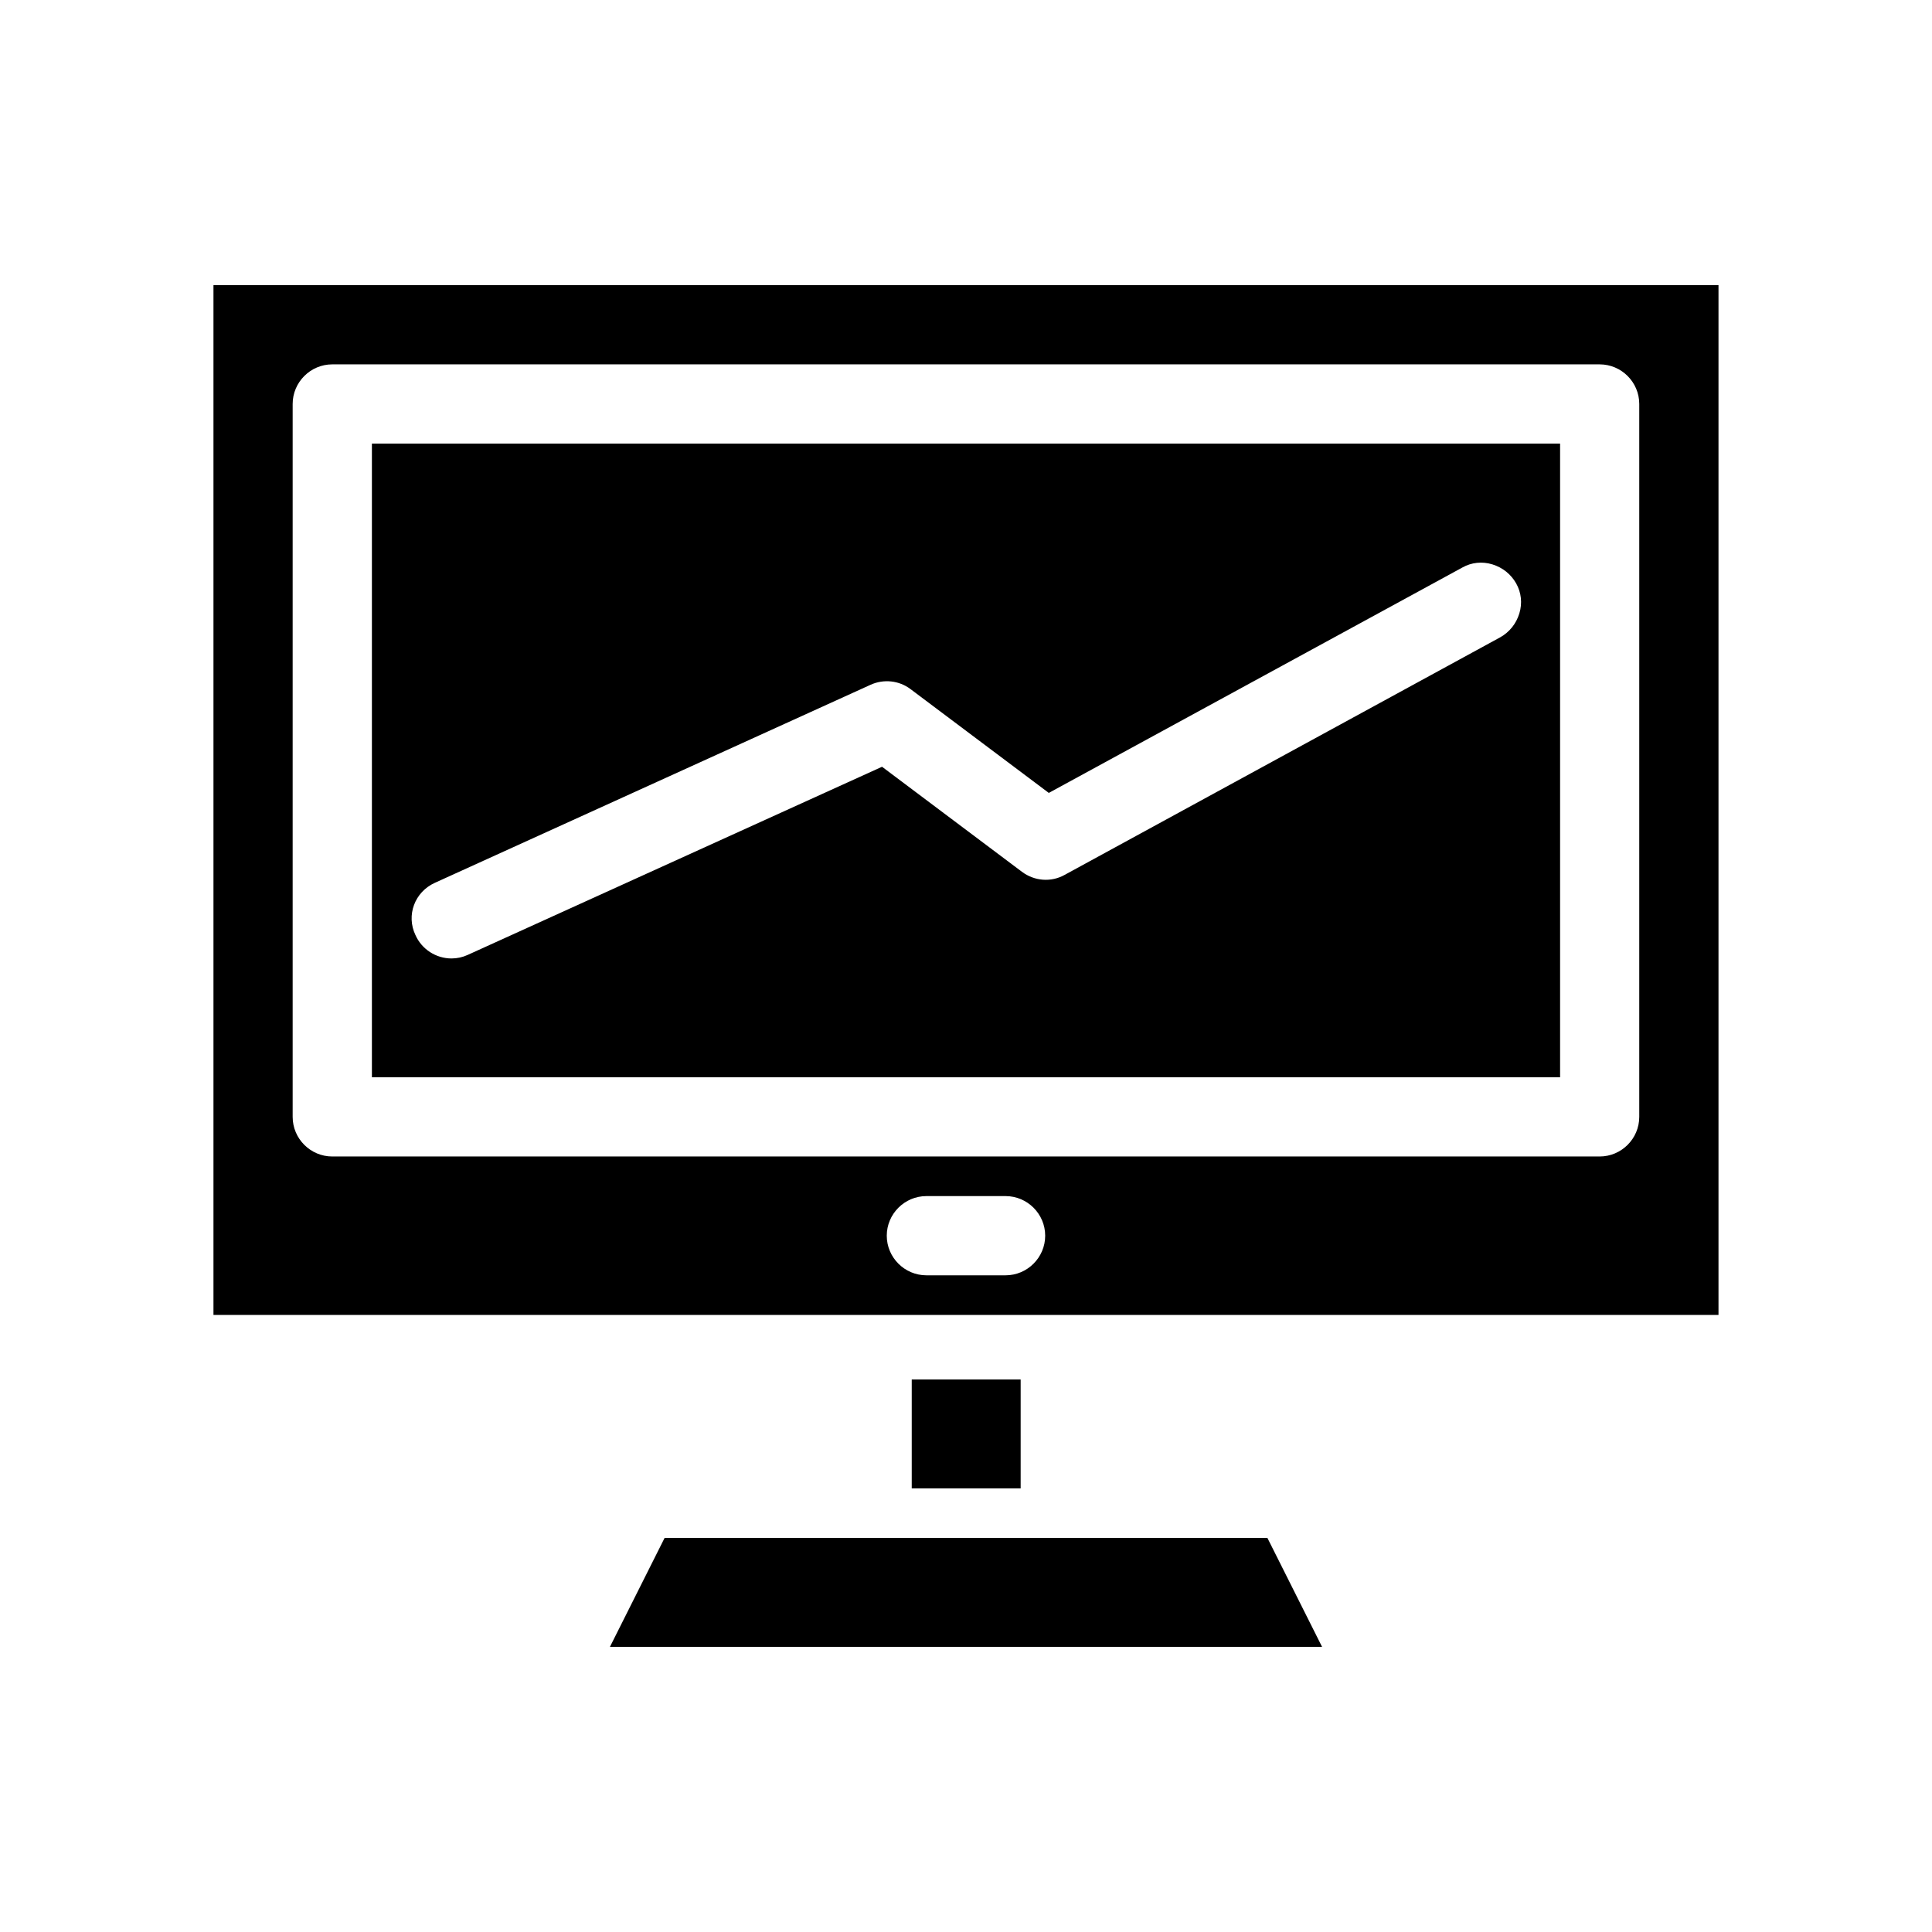
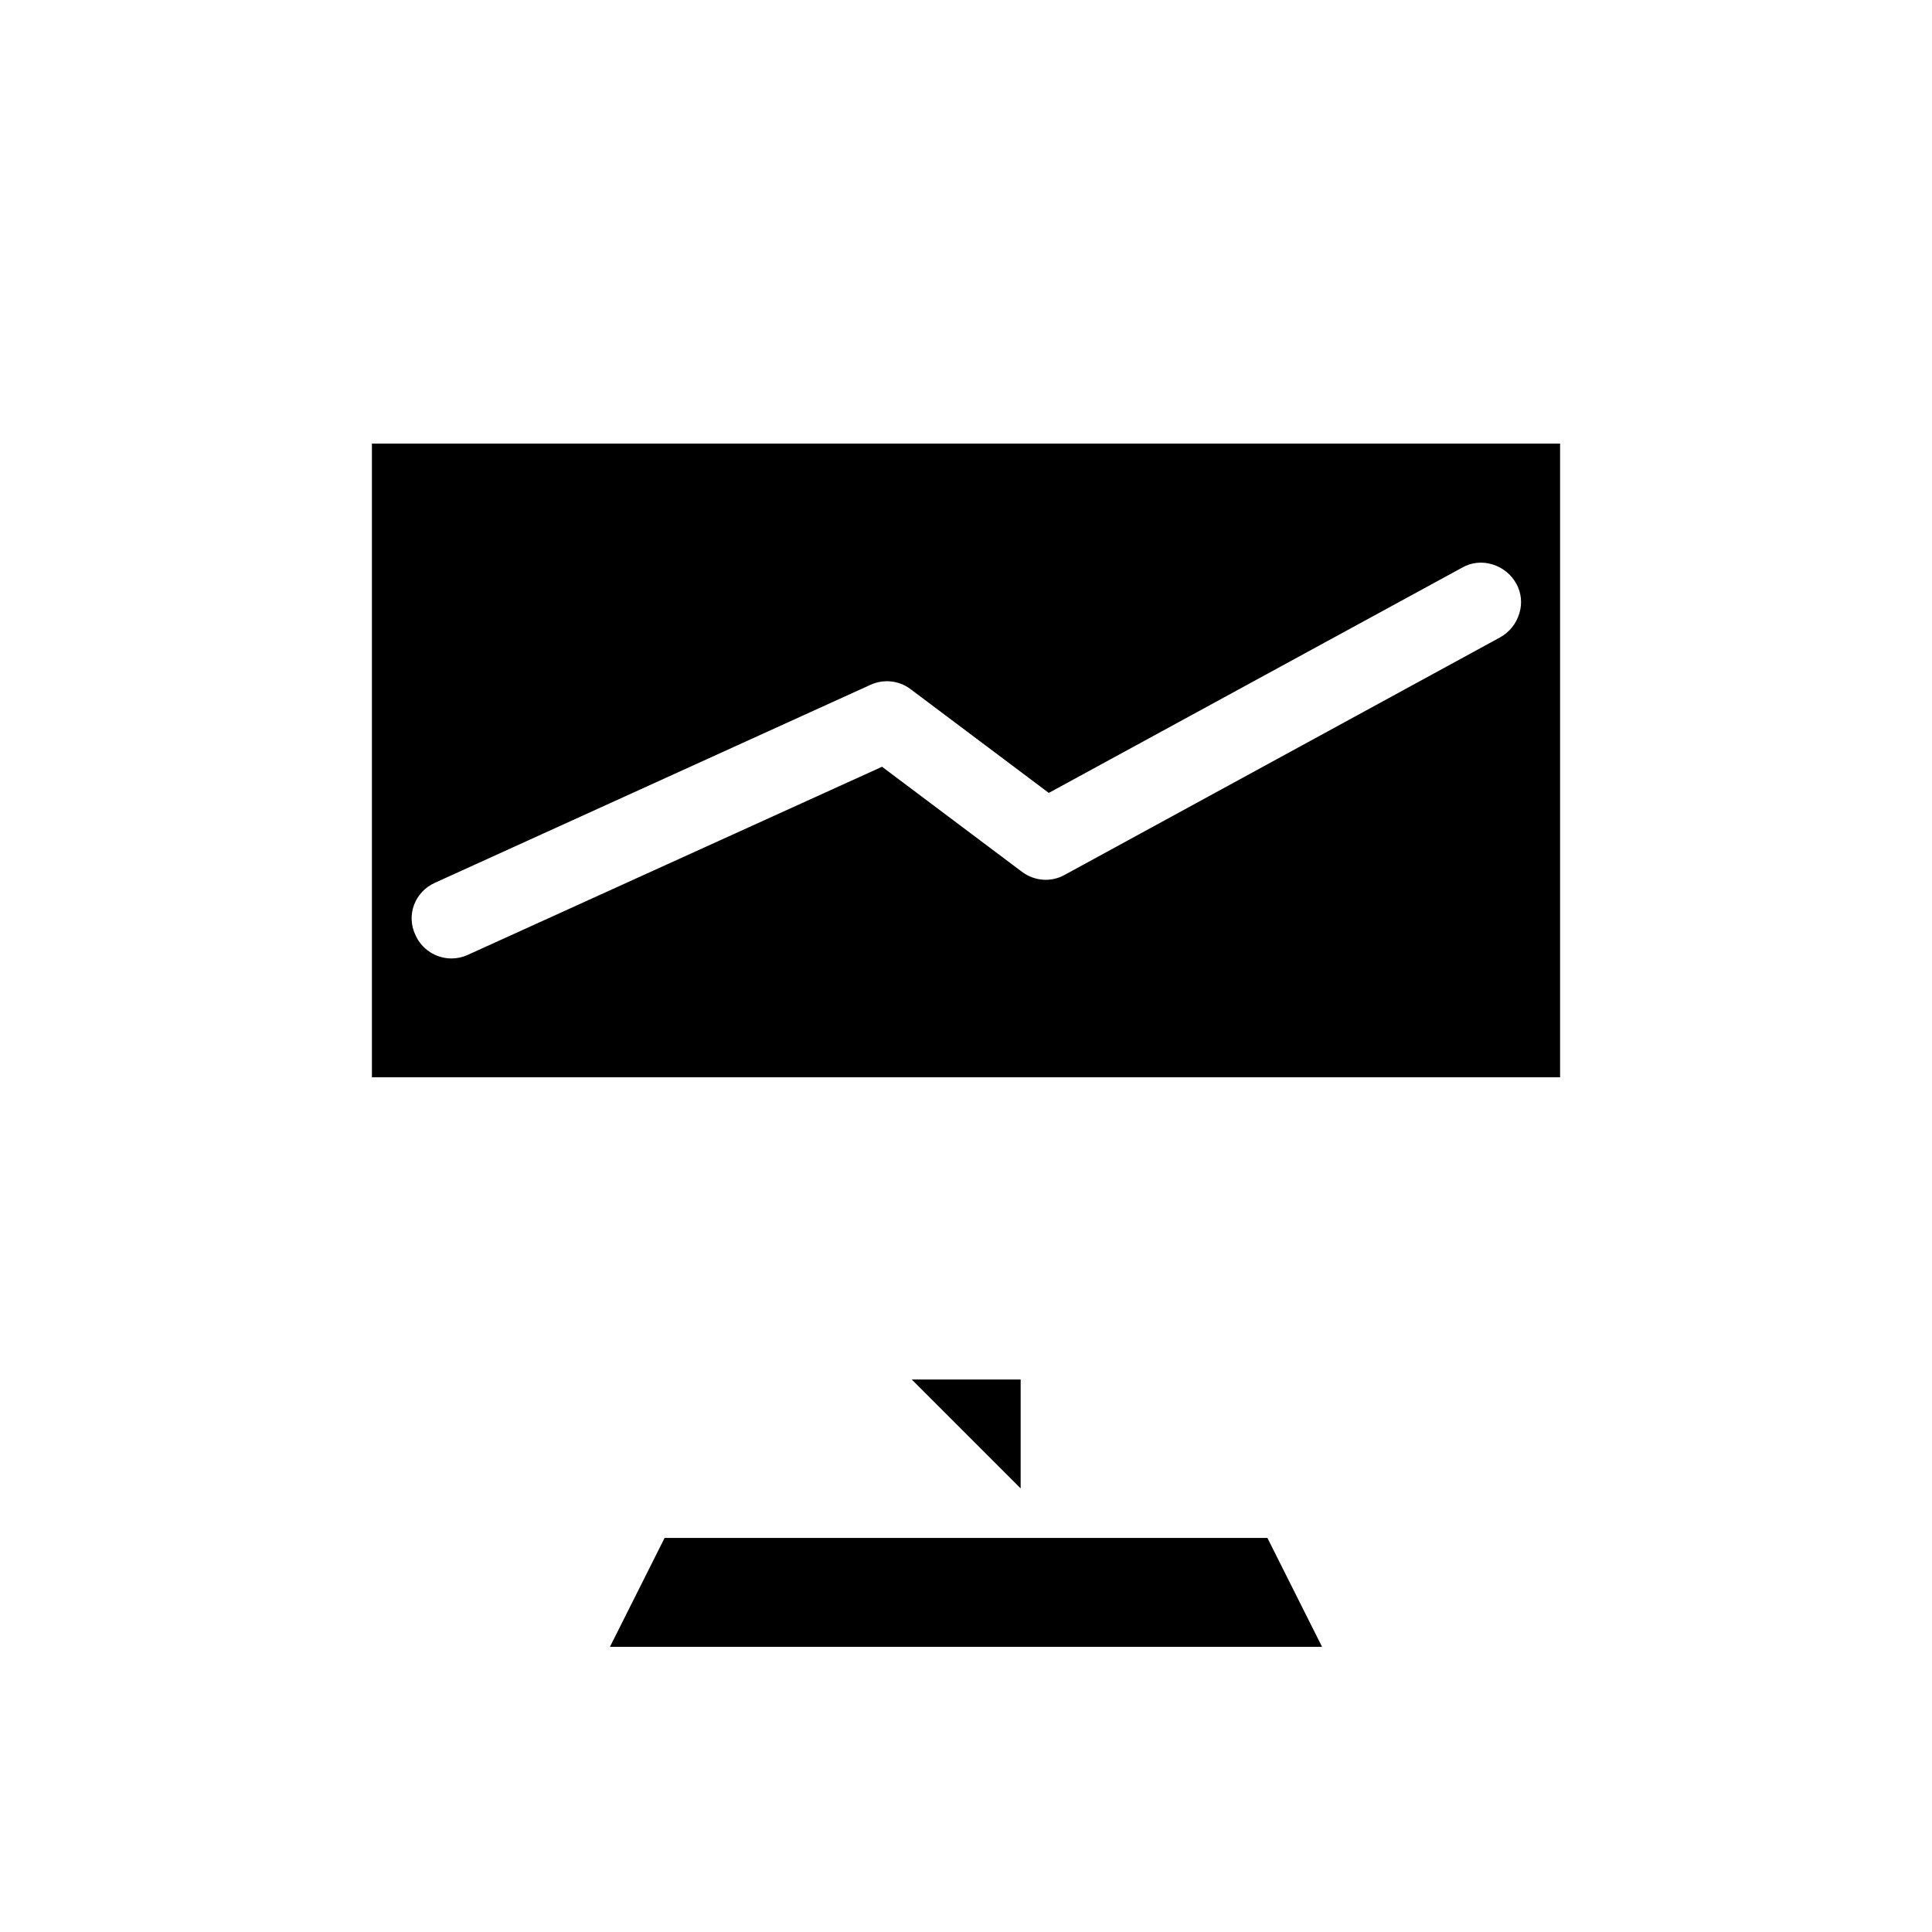
<svg xmlns="http://www.w3.org/2000/svg" fill="#000000" width="800px" height="800px" version="1.1" viewBox="144 144 512 512">
  <g>
-     <path d="m599.42 219.57h-398.85v272.9h398.85zm-188.93 262.4h-20.992c-5.773 0-10.496-4.723-10.496-10.496 0-5.773 4.723-10.496 10.496-10.496h20.992c5.773 0 10.496 4.723 10.496 10.496 0 5.773-4.727 10.496-10.496 10.496zm167.93-41.984c0 5.773-4.723 10.496-10.496 10.496h-335.87c-5.773 0-10.496-4.723-10.496-10.496v-188.93c0-5.773 4.723-10.496 10.496-10.496h335.87c5.773 0 10.496 4.723 10.496 10.496z" />
    <path d="m242.56 429.49h314.88v-167.94h-314.88zm16.688-51.535 115.46-52.48c3.465-1.574 7.559-1.156 10.602 1.156l36.633 27.5 109.58-59.723c2.414-1.363 5.246-1.68 7.977-0.84 2.731 0.84 4.934 2.625 6.297 5.039 1.363 2.414 1.68 5.246 0.84 7.977-0.84 2.731-2.625 4.934-5.039 6.297l-115.46 62.977c-3.57 1.996-7.977 1.68-11.336-0.84l-37.051-27.816-109.79 49.855c-1.363 0.629-2.832 0.945-4.305 0.945-4.094 0-7.871-2.414-9.551-6.191-2.516-5.25-0.207-11.441 5.144-13.855z" />
    <path d="m305.64 580.43h188.72l-14.484-28.863h-159.75z" />
-     <path d="m385.62 509.58h28.863v28.863h-28.863z" />
+     <path d="m385.62 509.58h28.863v28.863z" />
  </g>
</svg>